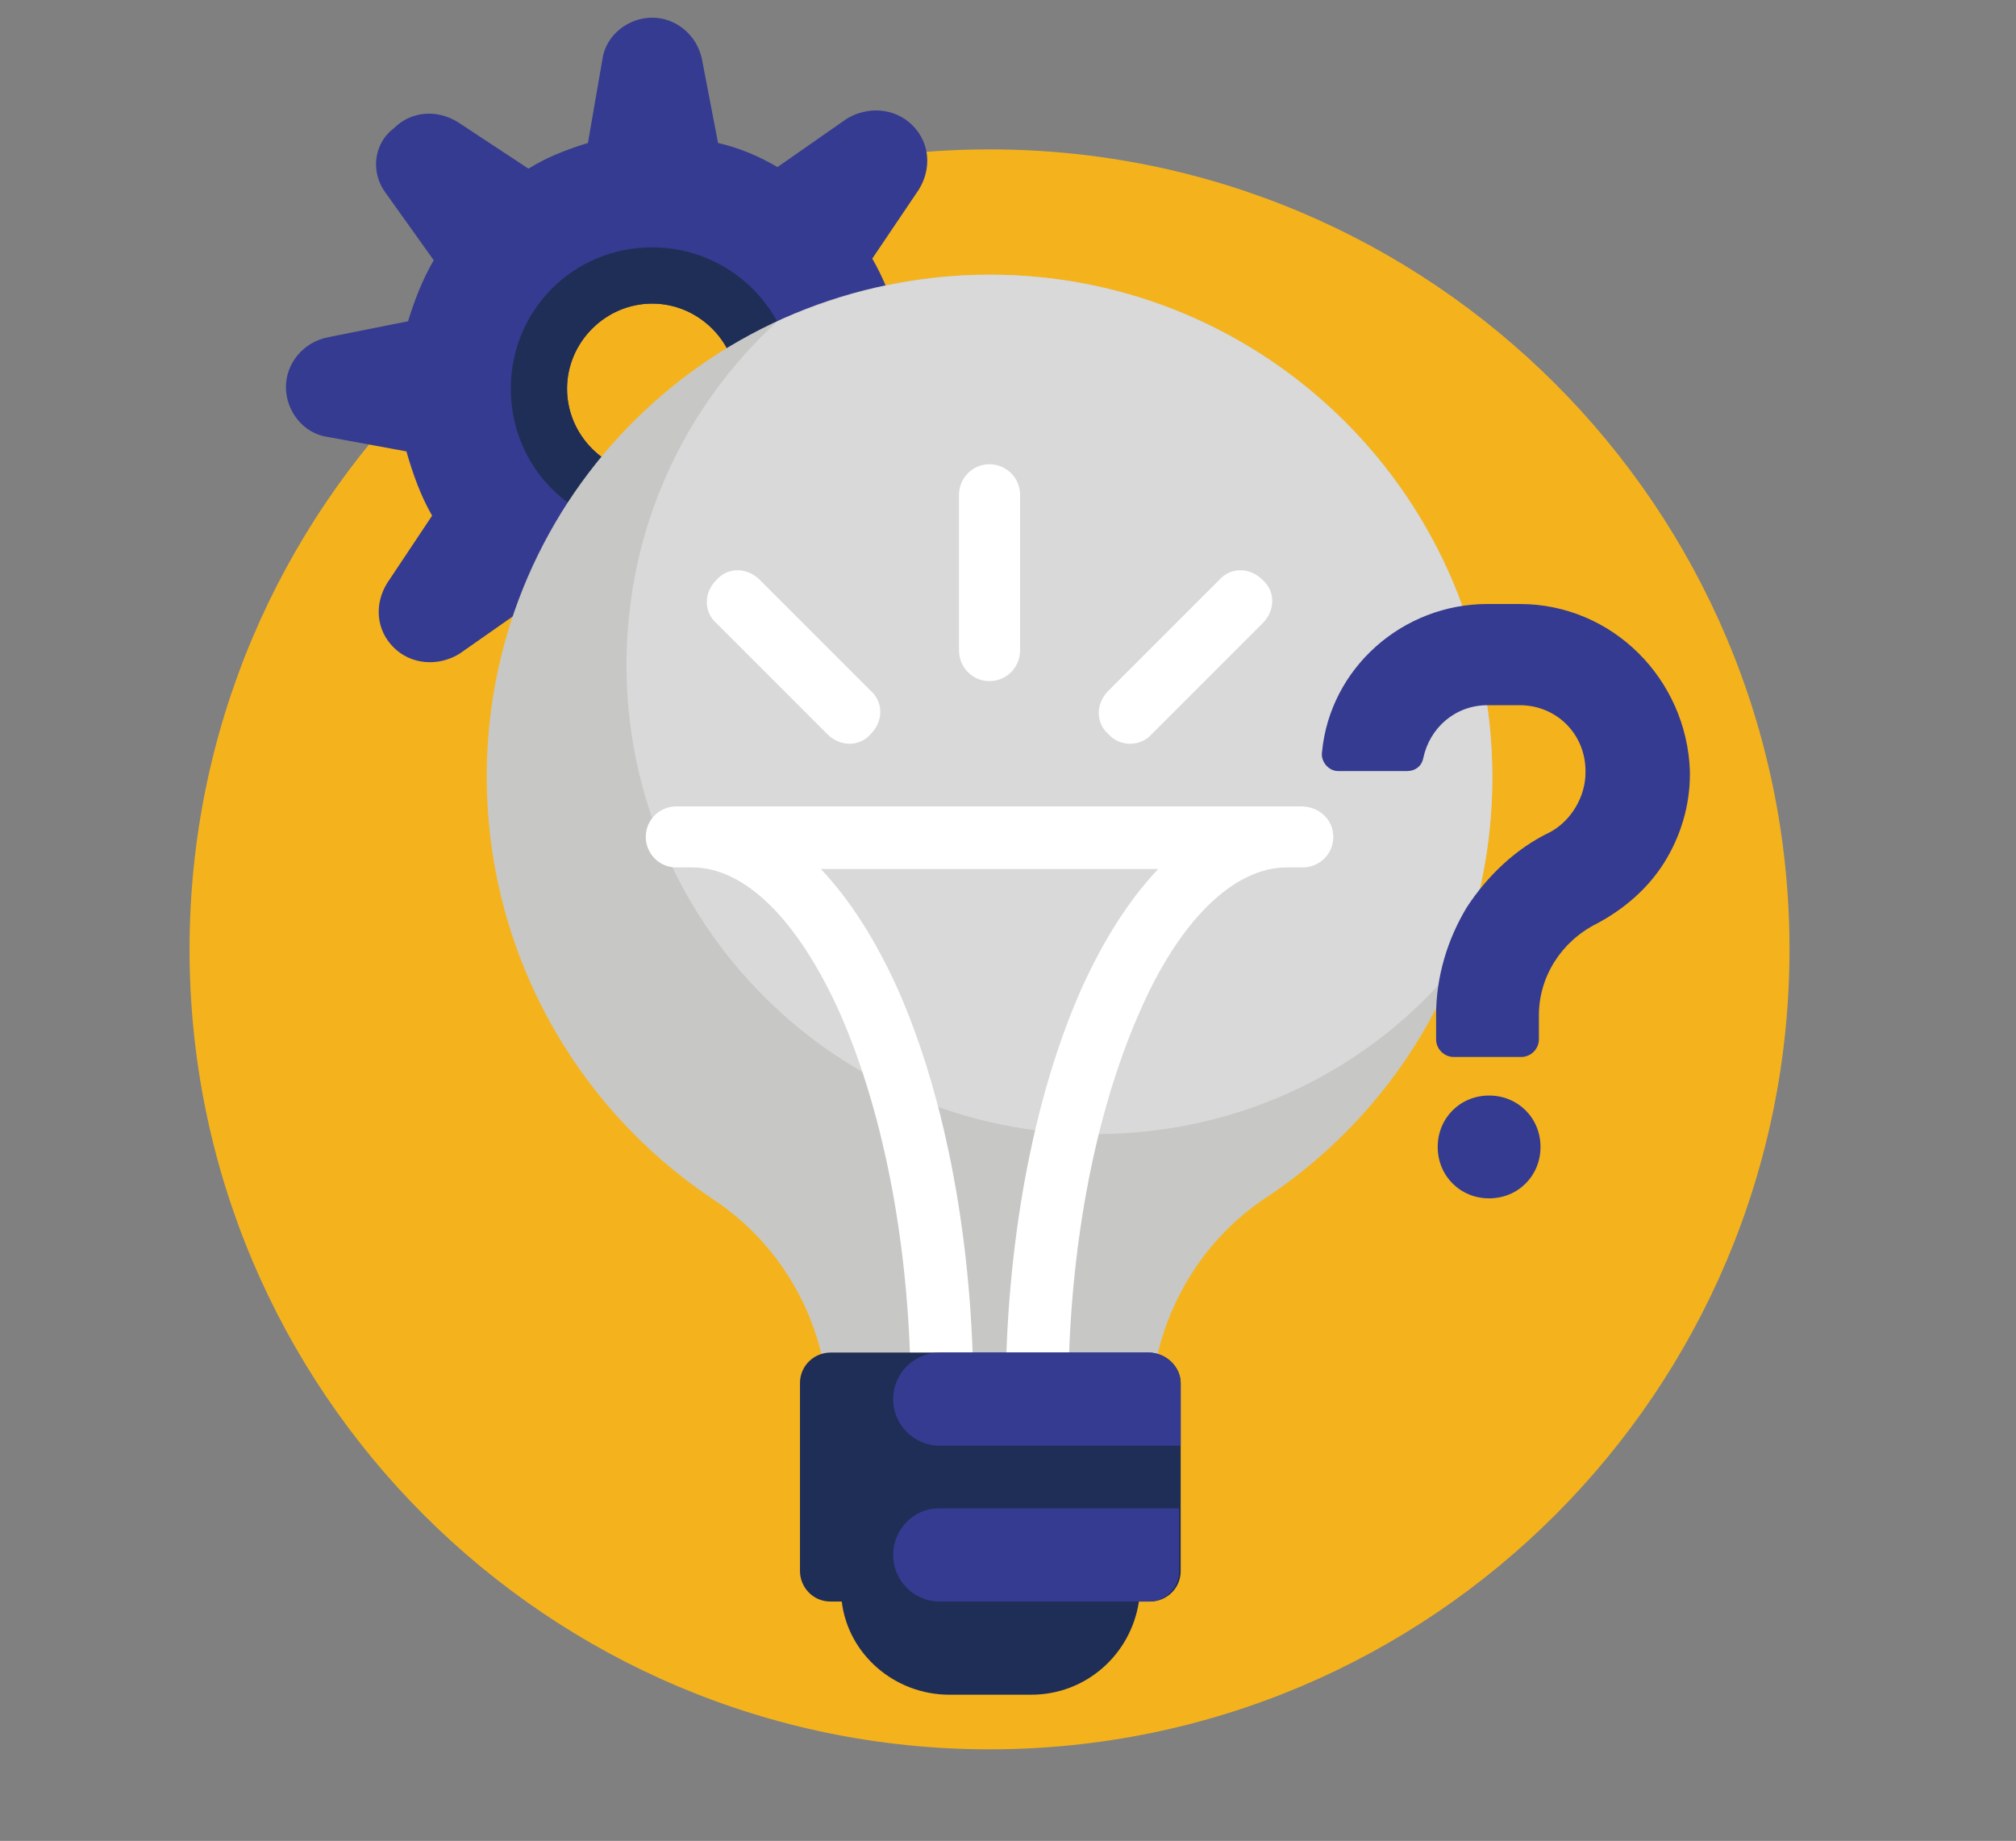
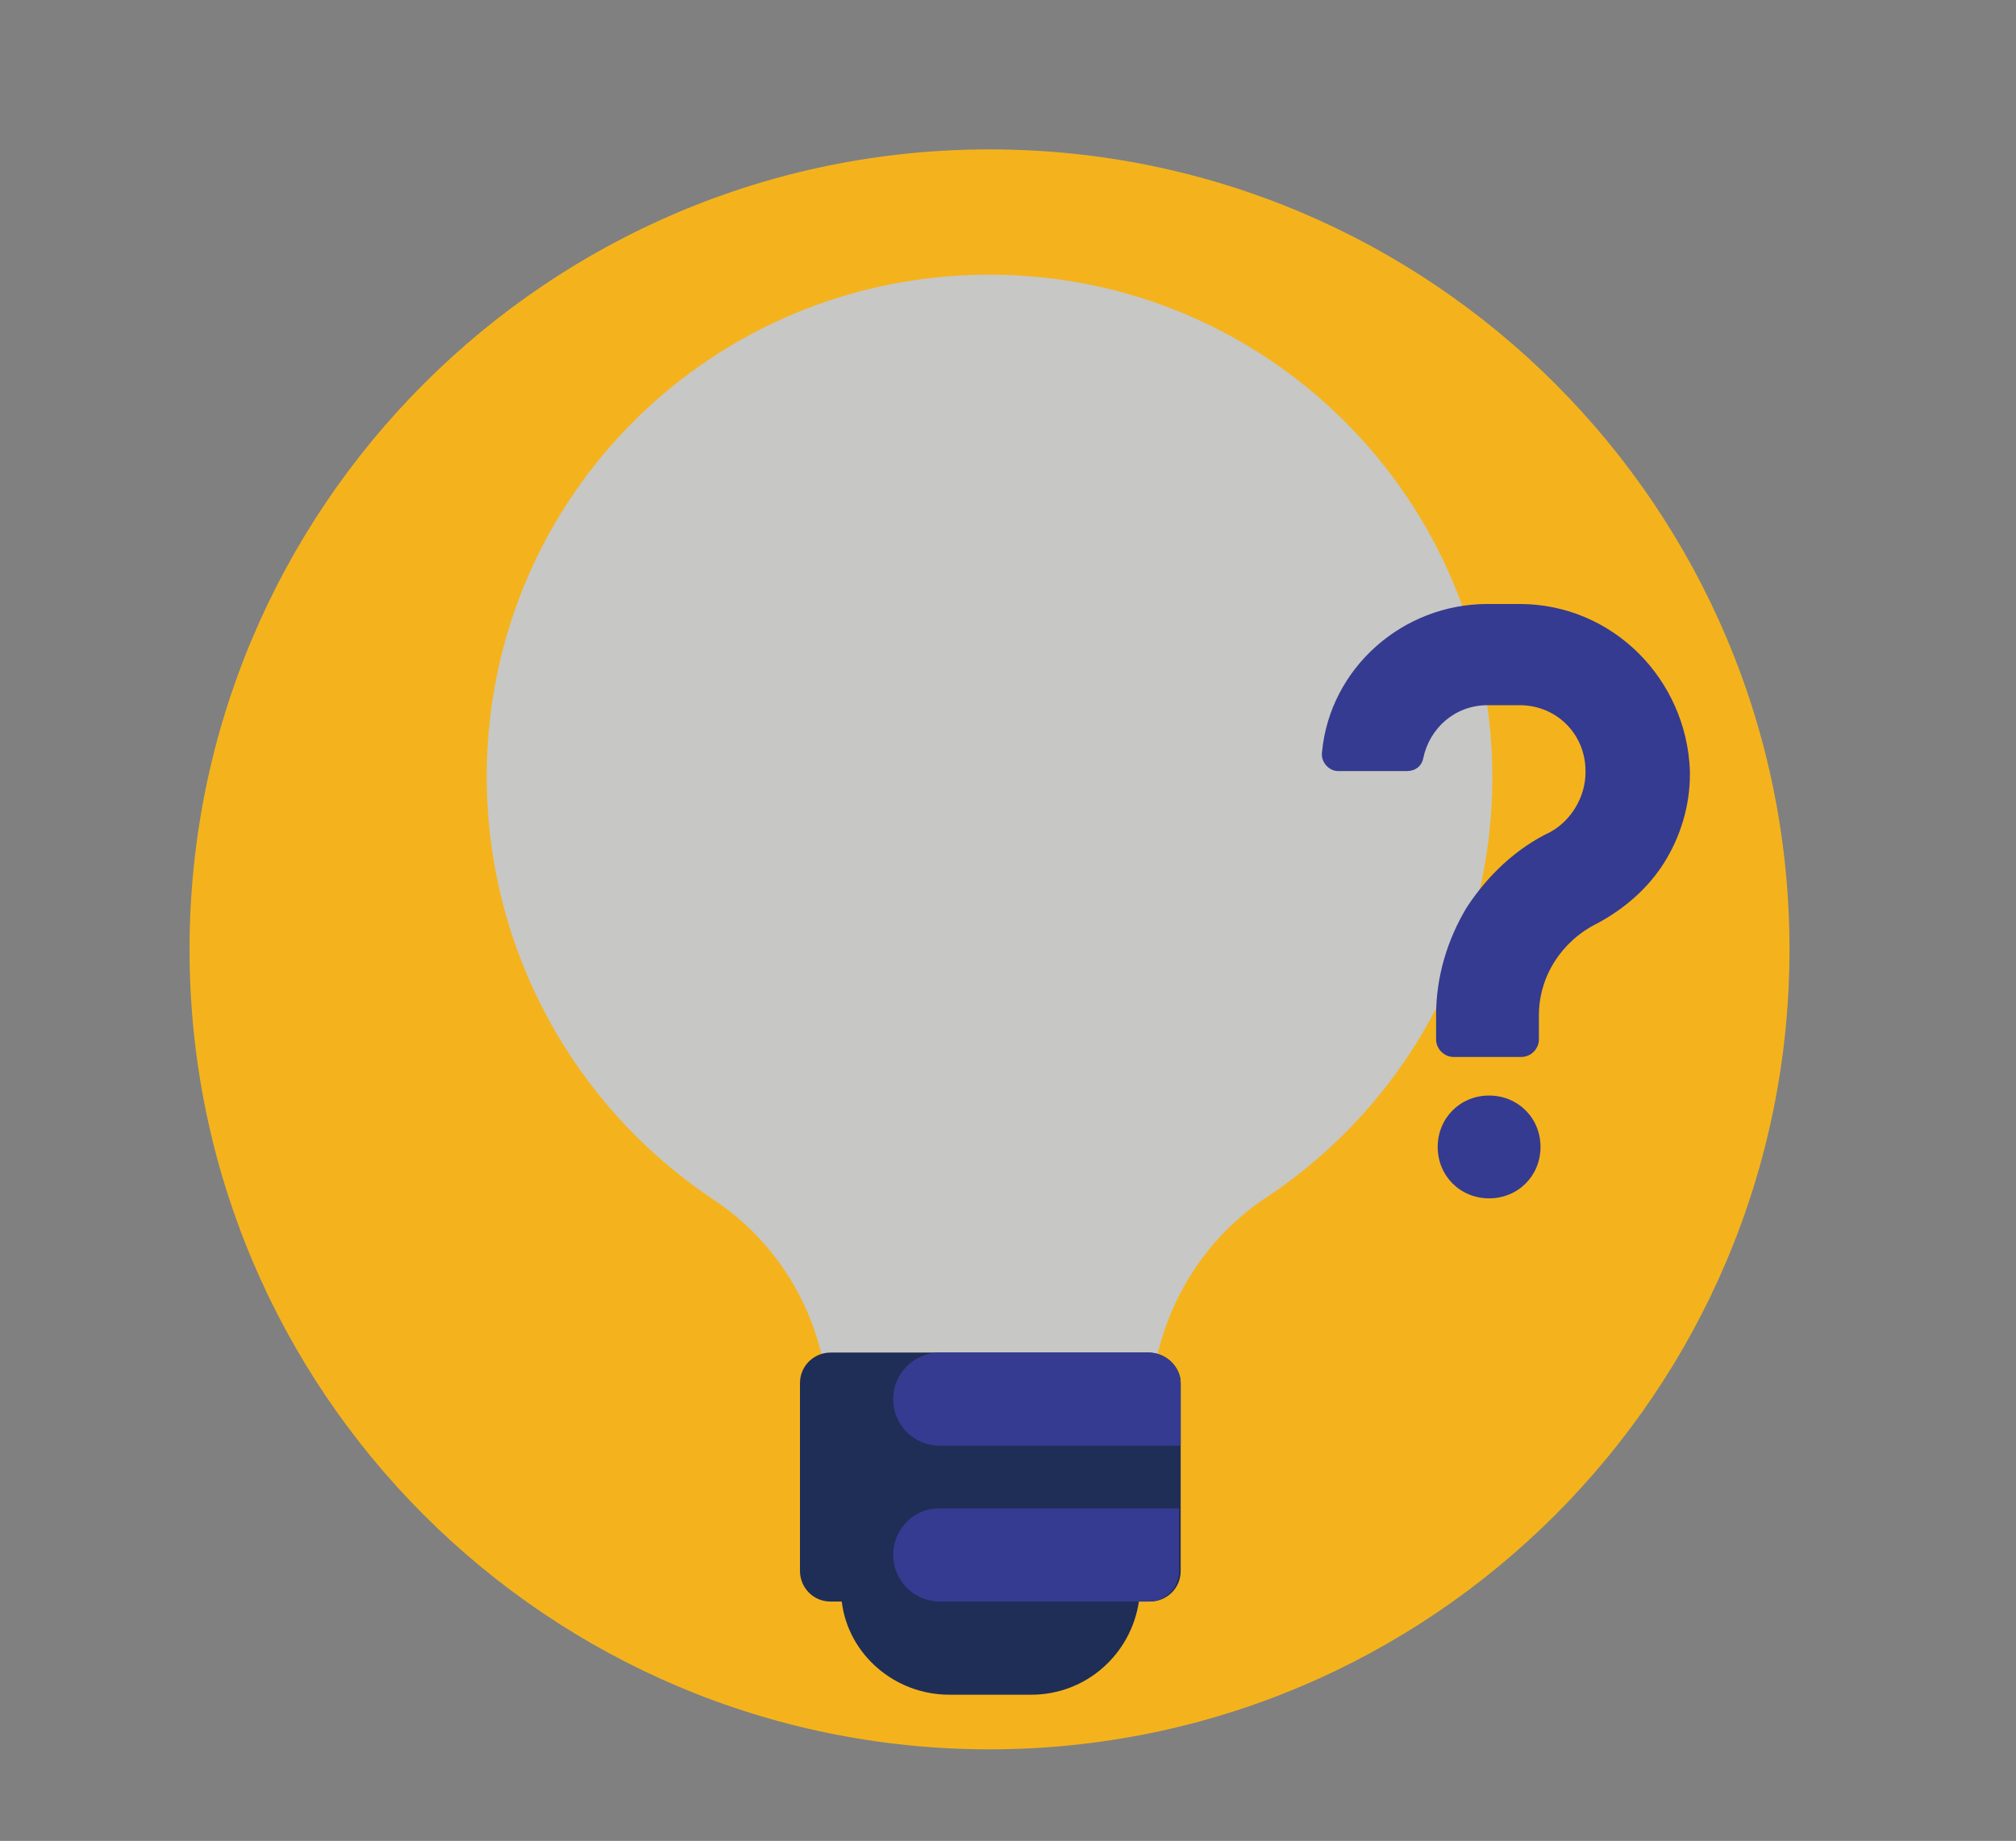
<svg xmlns="http://www.w3.org/2000/svg" version="1.1" id="Laag_1" x="0px" y="0px" viewBox="0 0 125.5 114.6" style="enable-background:new 0 0 125.5 114.6;" xml:space="preserve">
  <rect x="0" y="0" width="125.5" height="114.6" fill="#808080" stroke="none" />
  <style type="text/css">
	.st0{fill:#F4B31D;}
	.st1{fill:#353B90;}
	.st2{fill:#1F2E56;}
	.st3{fill:#C7C7C6;}
	.st4{fill:#D9D9D9;}
	.st5{fill:#FFFFFF;}
</style>
  <path class="st0" d="M111.4,59.1c0,27.5-22.3,49.8-49.8,49.8c-27.5,0-49.8-22.3-49.8-49.8c0-27.5,22.3-49.8,49.8-49.8  C89.1,9.3,111.4,31.6,111.4,59.1" />
-   <path class="st1" d="M60.9,20.8l-5-0.9c-0.4-1.3-0.9-2.6-1.6-3.8l2.9-4.3c0.8-1.3,0.7-2.9-0.4-4c-1.1-1.1-2.8-1.2-4.1-0.4l-4.3,3  c-1.2-0.7-2.4-1.2-3.7-1.5l-1-5.2c-0.3-1.5-1.6-2.6-3.1-2.6c-1.5,0-2.9,1.1-3.1,2.6l-0.9,5.2c-1.3,0.4-2.6,0.9-3.7,1.6l-4.4-2.9  c-1.3-0.8-2.9-0.7-4,0.4C23.2,9,23.1,10.8,24,12l3,4.2c-0.7,1.2-1.2,2.5-1.6,3.8l-5,1c-1.5,0.3-2.6,1.6-2.6,3.1  c0,1.5,1.1,2.9,2.6,3.1l4.9,0.9c0.4,1.4,0.9,2.8,1.6,4l-2.8,4.2c-0.8,1.3-0.7,2.9,0.4,4c1.1,1.1,2.8,1.2,4.1,0.4l4-2.8  c1.3,0.7,2.6,1.3,4.1,1.7l1,4.8c0.3,1.5,1.6,2.6,3.1,2.6c1.5,0,2.9-1.1,3.1-2.6l0.8-4.8c1.4-0.4,2.8-1,4.1-1.7l4.1,2.7  c1.3,0.8,2.9,0.7,4-0.4c1.1-1.1,1.2-2.8,0.4-4.1L54.5,32c0.7-1.2,1.2-2.6,1.6-4l5-1c1.5-0.3,2.6-1.6,2.6-3.1  C63.6,22.4,62.4,21,60.9,20.8 M40.6,29.5c-2.9,0-5.3-2.4-5.3-5.3c0-2.9,2.4-5.3,5.3-5.3c2.9,0,5.3,2.4,5.3,5.3  C45.9,27.1,43.6,29.5,40.6,29.5" />
-   <path class="st2" d="M40.6,15.4c-4.9,0-8.8,3.9-8.8,8.8c0,4.9,3.9,8.8,8.8,8.8c4.9,0,8.8-3.9,8.8-8.8C49.5,19.4,45.5,15.4,40.6,15.4   M40.6,29.5c-2.9,0-5.3-2.4-5.3-5.3c0-2.9,2.4-5.3,5.3-5.3c2.9,0,5.3,2.4,5.3,5.3C45.9,27.1,43.6,29.5,40.6,29.5" />
  <path class="st3" d="M78.9,74.5c-4.6,3-7.3,8.2-7.3,13.7V90H51.6v-1.8c0-5.5-2.7-10.6-7.3-13.6C35.8,68.9,30.2,59.1,30.3,48  c0.2-17.2,14.1-30.9,31.3-30.9c17.3,0,31.3,14,31.3,31.3C92.9,59.3,87.3,68.9,78.9,74.5" />
-   <path class="st4" d="M92.9,48.4c0,4.1-0.8,8-2.2,11.6c-5.3,6.5-13.4,10.6-22.5,10.6c-16.1,0-29.2-13.1-29.2-29.2  c0-8.5,3.6-16.1,9.4-21.4c4-1.8,8.5-2.9,13.2-2.9C78.9,17.1,92.9,31.1,92.9,48.4" />
-   <path class="st5" d="M83,52.1c0,1.1-0.9,1.9-1.9,1.9h-1c-3.3,0-6.7,3.3-9.2,9.1c-2.8,6.4-4.4,14.9-4.4,24h-3.9  c0-9.6,1.7-18.7,4.7-25.5c1.4-3.1,3-5.6,4.8-7.5H51.1c1.8,1.9,3.4,4.4,4.8,7.5c3,6.8,4.7,15.9,4.7,25.5h-3.9c0-9.1-1.6-17.6-4.4-24  c-2.6-5.8-5.9-9.1-9.2-9.1h-1c-1.1,0-1.9-0.9-1.9-1.9c0-1.1,0.9-1.9,1.9-1.9H81C82.1,50.2,83,51,83,52.1 M61.6,42.4  c1.1,0,1.9-0.9,1.9-1.9v-9.7c0-1.1-0.9-1.9-1.9-1.9c-1.1,0-1.9,0.9-1.9,1.9v9.7C59.7,41.5,60.5,42.4,61.6,42.4 M51.5,45.7  c0.8,0.8,2,0.8,2.7,0c0.8-0.8,0.8-2,0-2.7l-6.9-6.9c-0.8-0.8-2-0.8-2.7,0c-0.8,0.8-0.8,2,0,2.7L51.5,45.7z M71.7,45.7l6.9-6.9  c0.8-0.8,0.8-2,0-2.7c-0.8-0.8-2-0.8-2.7,0L69,43c-0.8,0.8-0.8,2,0,2.7C69.7,46.5,71,46.5,71.7,45.7" />
  <path class="st2" d="M73.5,86.1v11.7c0,1.1-0.9,1.9-1.9,1.9h-0.7c-0.5,3.3-3.3,5.8-6.7,5.8h-5.1c-3.4,0-6.3-2.5-6.7-5.8h-0.7  c-1.1,0-1.9-0.9-1.9-1.9V86.1c0-1.1,0.9-1.9,1.9-1.9h19.8C72.6,84.2,73.5,85.1,73.5,86.1" />
  <path class="st1" d="M73.5,86.1V90h-15c-1.6,0-2.9-1.3-2.9-2.9c0-1.6,1.3-2.9,2.9-2.9h13C72.6,84.2,73.5,85.1,73.5,86.1 M55.6,96.8  c0,1.6,1.3,2.9,2.9,2.9h13c1.1,0,1.9-0.9,1.9-1.9v-3.9h-15C56.9,93.9,55.6,95.2,55.6,96.8" />
  <path class="st1" d="M95.9,71.4c0,1.8-1.4,3.2-3.2,3.2c-1.8,0-3.2-1.4-3.2-3.2c0-1.8,1.4-3.2,3.2-3.2C94.5,68.2,95.9,69.6,95.9,71.4   M94.6,37.6h-2c-5.3,0-9.8,4-10.3,9.2c-0.1,0.6,0.4,1.2,1,1.2h4.3c0.5,0,0.9-0.3,1-0.8c0.4-1.9,2-3.3,4-3.3h2c2.3,0,4.1,1.8,4.1,4.1  v0.1c0,1.5-0.9,3-2.2,3.7c-2.1,1-3.9,2.7-5.2,4.7c-1.2,2-1.9,4.3-1.9,6.7v1.5c0,0.6,0.5,1.1,1.1,1.1h4.2c0.6,0,1.1-0.5,1.1-1.1v-1.5  c0-2.4,1.4-4.6,3.6-5.7c1.7-0.9,3.2-2.2,4.2-3.8c1-1.6,1.6-3.5,1.6-5.5V48C105,42.3,100.4,37.6,94.6,37.6" />
</svg>